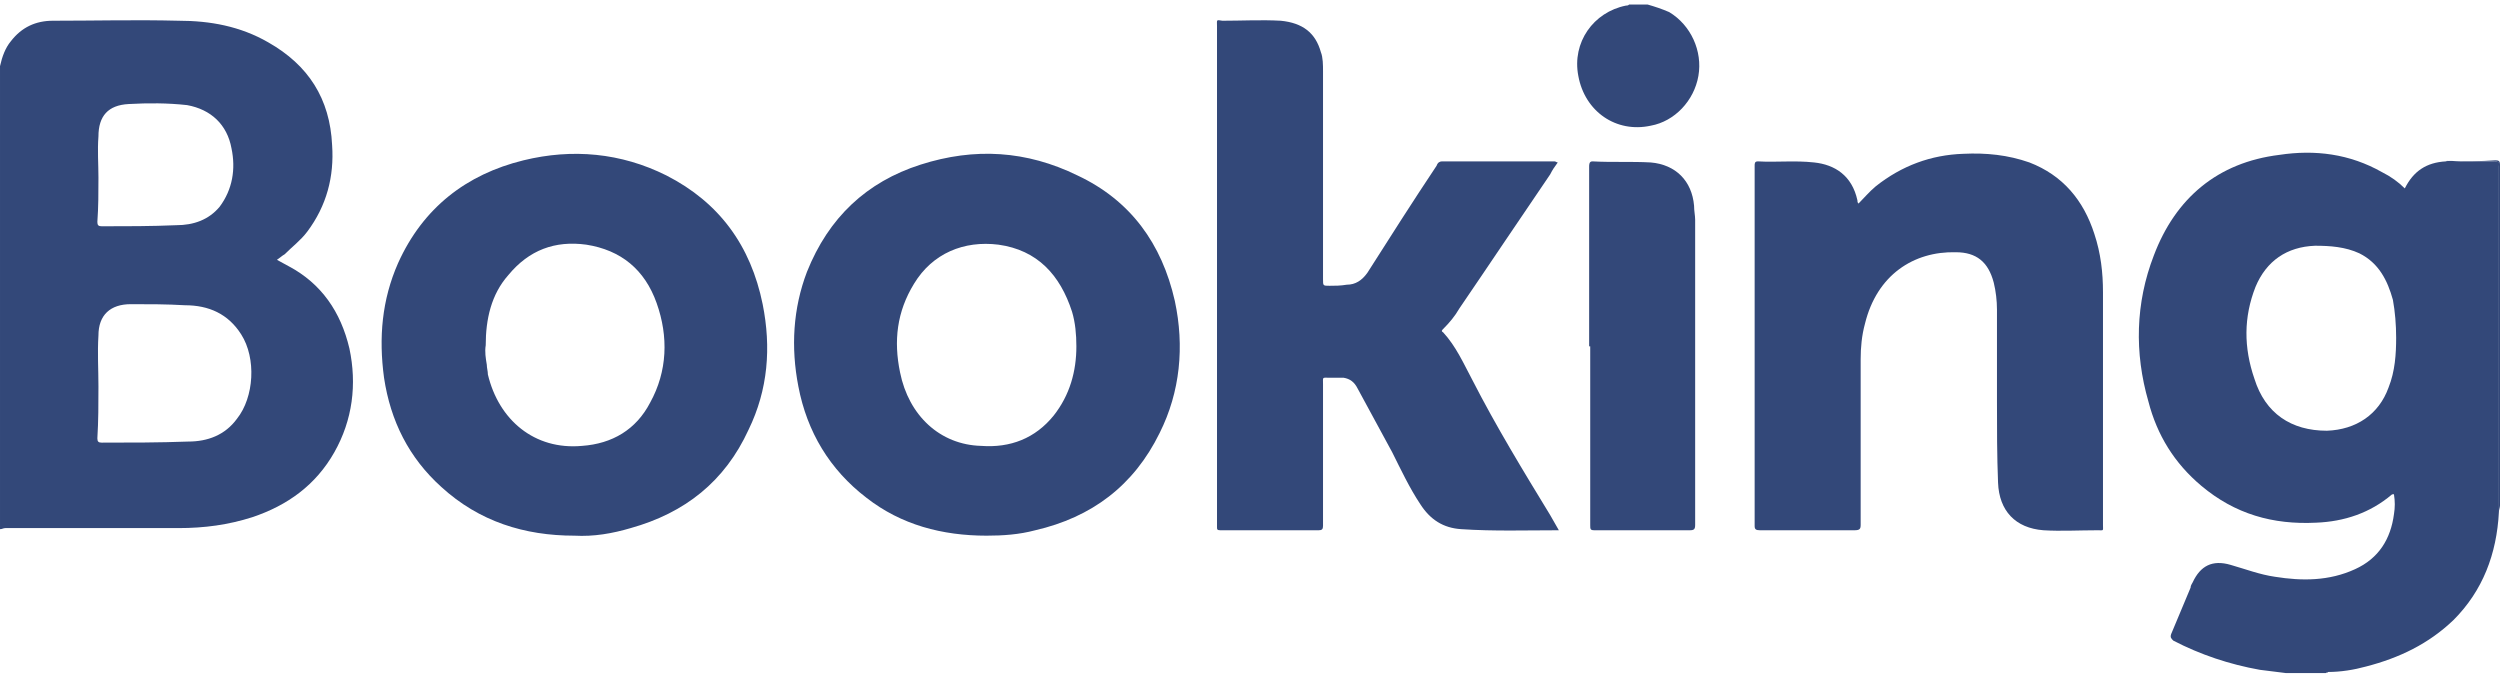
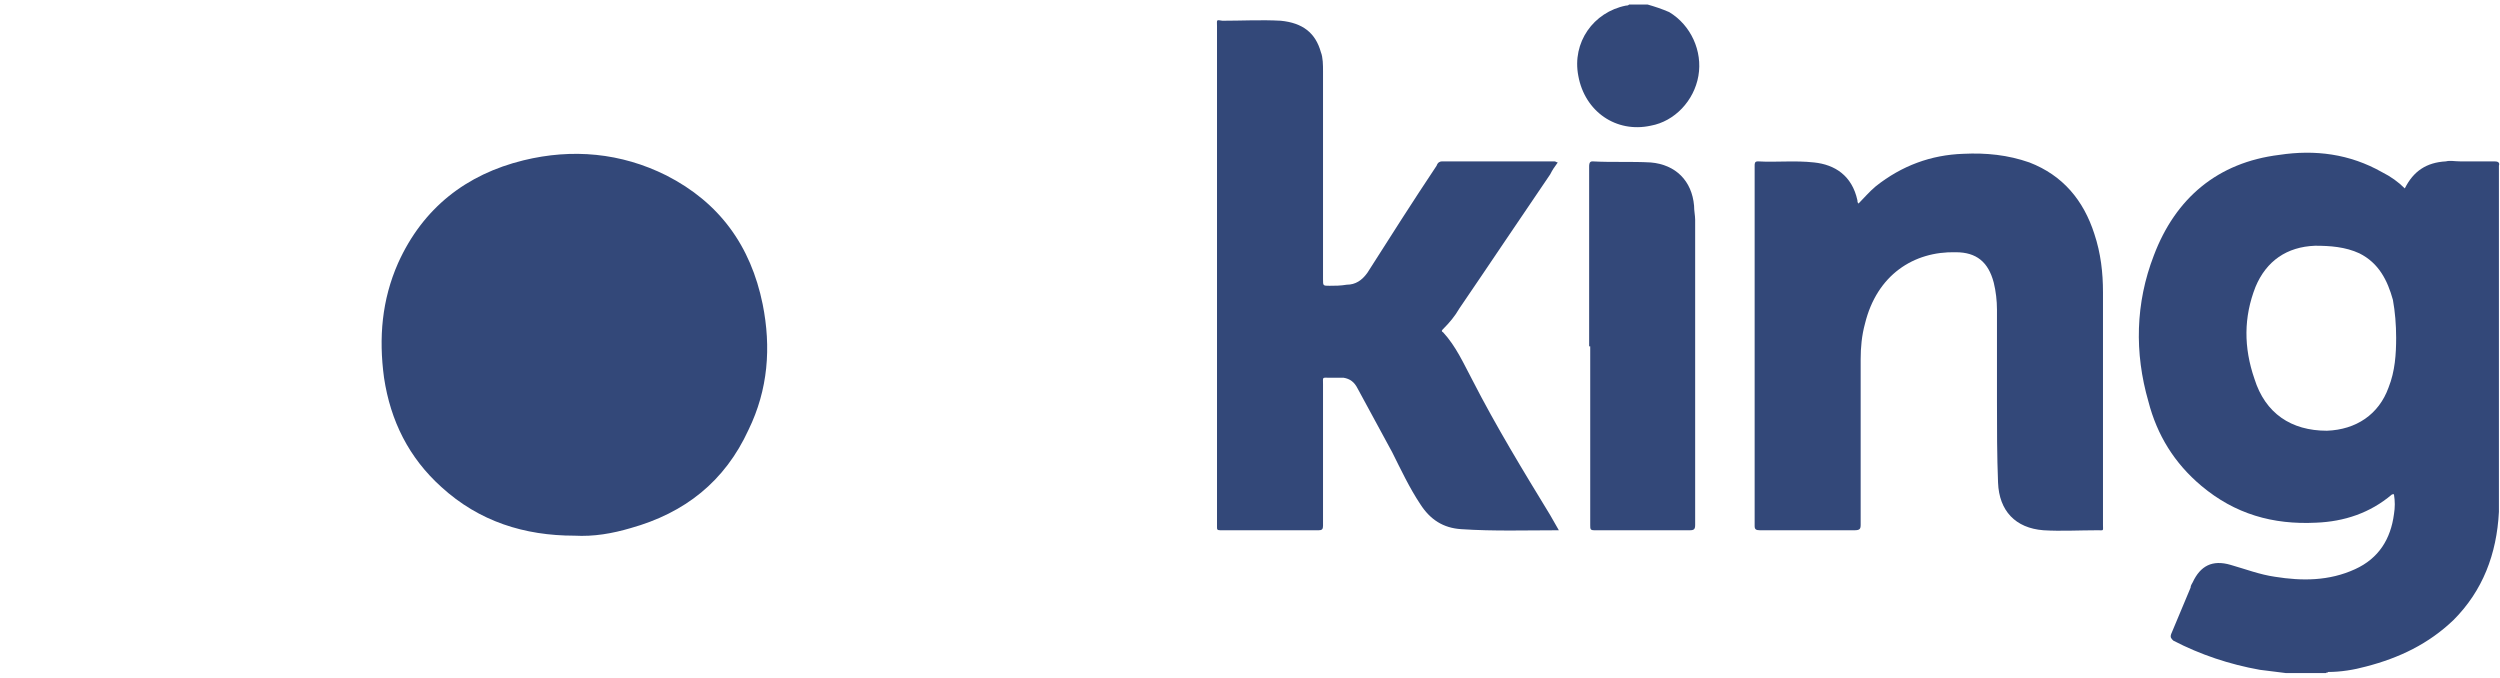
<svg xmlns="http://www.w3.org/2000/svg" xml:space="preserve" width="107px" height="29px" version="1.1" style="shape-rendering:geometricPrecision; text-rendering:geometricPrecision; image-rendering:optimizeQuality; fill-rule:evenodd; clip-rule:evenodd" viewBox="0 0 23.11 6.18">
  <defs>
    <style type="text/css">
   
    .fil0 {fill:#334879;fill-rule:nonzero}
   
  </style>
  </defs>
  <g id="Capa_x0020_1">
    <g id="_3000552706288">
      <g>
        <path class="fil0" d="M23.06 1.45c-0.11,0 -0.21,0 -0.32,0 -0.05,0 -0.09,-0.01 -0.13,0 -0.18,0.01 -0.3,0.09 -0.38,0.25 -0.06,-0.06 -0.13,-0.11 -0.21,-0.15 -0.3,-0.17 -0.62,-0.21 -0.95,-0.16 -0.57,0.07 -0.96,0.4 -1.16,0.93 -0.17,0.44 -0.18,0.9 -0.05,1.35 0.08,0.31 0.24,0.57 0.49,0.78 0.31,0.26 0.66,0.36 1.06,0.34 0.26,-0.01 0.5,-0.09 0.7,-0.26 0.01,0 0.01,-0.01 0.02,0 0.01,0.06 0.01,0.12 0,0.18 -0.03,0.23 -0.14,0.41 -0.36,0.51 -0.24,0.11 -0.49,0.11 -0.74,0.07 -0.14,-0.02 -0.27,-0.07 -0.41,-0.11 -0.17,-0.05 -0.28,0.01 -0.35,0.16 -0.01,0.02 -0.02,0.03 -0.02,0.05 -0.06,0.14 -0.12,0.29 -0.18,0.43 -0.01,0.03 0,0.04 0.02,0.06 0.25,0.13 0.52,0.22 0.8,0.27 0.08,0.01 0.16,0.02 0.24,0.03 0.12,0 0.25,0 0.37,0 0.01,-0.01 0.02,0 0.02,-0.01 0.12,0 0.24,-0.02 0.35,-0.05 0.31,-0.08 0.58,-0.21 0.81,-0.43 0.27,-0.27 0.4,-0.61 0.42,-1 0,-0.02 0,-0.03 0,-0.05 0,-1.04 0,-2.08 0,-3.12 0,-0.01 0,-0.02 0,-0.03 0.01,-0.03 -0.01,-0.04 -0.04,-0.04zm-0.98 2.09l0 0c-0.09,0.25 -0.3,0.39 -0.57,0.4 -0.33,0 -0.57,-0.16 -0.67,-0.48 -0.1,-0.29 -0.1,-0.57 0.01,-0.85 0.1,-0.24 0.29,-0.37 0.55,-0.38 0.14,0 0.28,0.01 0.41,0.07 0.18,0.09 0.26,0.25 0.31,0.43 0.02,0.11 0.03,0.23 0.03,0.35 0,0.15 -0.01,0.31 -0.07,0.46z" />
        <path class="fil0" d="M15.23 0c0.07,0.02 0.13,0.04 0.2,0.07 0.2,0.12 0.31,0.36 0.27,0.59 -0.04,0.23 -0.22,0.42 -0.44,0.46 -0.32,0.07 -0.61,-0.13 -0.67,-0.46 -0.06,-0.31 0.14,-0.59 0.44,-0.65 0.01,0 0.02,0 0.03,-0.01 0.05,0 0.11,0 0.17,0z" />
        <path class="fil0" d="M14.41 4.86c-0.3,0 -0.6,0.01 -0.9,-0.01 -0.17,-0.01 -0.29,-0.09 -0.38,-0.23 -0.1,-0.15 -0.18,-0.32 -0.26,-0.48 -0.11,-0.2 -0.21,-0.39 -0.32,-0.59 -0.03,-0.06 -0.07,-0.09 -0.13,-0.1 -0.04,0 -0.09,0 -0.13,0 -0.07,0 -0.06,-0.01 -0.06,0.06 0,0.4 0,0.8 0,1.2 0,0.04 0,0.08 0,0.11 0,0.03 -0.01,0.04 -0.04,0.04 -0.3,0 -0.6,0 -0.91,0 -0.03,0 -0.03,-0.01 -0.03,-0.03 0,-0.05 0,-0.09 0,-0.13 0,-1.5 0,-3 0,-4.5 0,-0.06 -0.01,-0.06 0.05,-0.05 0.18,0 0.36,-0.01 0.54,0 0.2,0.02 0.32,0.11 0.37,0.29 0.02,0.05 0.02,0.12 0.02,0.18 0,0.64 0,1.28 0,1.92 0,0.06 0,0.06 0.06,0.06 0.05,0 0.1,0 0.16,-0.01 0.08,0 0.14,-0.04 0.19,-0.11 0.21,-0.33 0.42,-0.66 0.64,-0.99 0.01,-0.03 0.03,-0.04 0.05,-0.04 0.35,0 0.7,0 1.04,0 0.01,0 0.02,0.01 0.03,0.01 -0.03,0.04 -0.05,0.07 -0.07,0.11 -0.28,0.41 -0.56,0.83 -0.84,1.24 -0.04,0.07 -0.09,0.13 -0.15,0.19 -0.01,0.01 -0.02,0.02 0,0.03 0.12,0.13 0.19,0.29 0.27,0.44 0.22,0.43 0.47,0.84 0.72,1.25 0.03,0.05 0.05,0.09 0.08,0.14z" />
        <path class="fil0" d="M17.18 1.84c0.05,-0.05 0.1,-0.11 0.16,-0.16 0.24,-0.19 0.51,-0.29 0.81,-0.3 0.21,-0.01 0.41,0.01 0.61,0.08 0.31,0.12 0.5,0.35 0.6,0.66 0.06,0.18 0.08,0.36 0.08,0.54 0,0.31 0,0.63 0,0.95 0,0.4 0,0.8 0,1.2 0,0.06 0.01,0.05 -0.05,0.05 -0.17,0 -0.34,0.01 -0.5,0 -0.26,-0.02 -0.41,-0.18 -0.42,-0.44 -0.01,-0.25 -0.01,-0.5 -0.01,-0.75 0,-0.28 0,-0.56 0,-0.85 0,-0.08 -0.01,-0.17 -0.03,-0.25 -0.05,-0.19 -0.16,-0.28 -0.35,-0.28 -0.39,-0.01 -0.73,0.21 -0.84,0.66 -0.03,0.11 -0.04,0.22 -0.04,0.33 0,0.51 0,1.02 0,1.53 0,0.04 -0.01,0.05 -0.06,0.05 -0.29,0 -0.58,0 -0.87,0 -0.04,0 -0.05,-0.01 -0.05,-0.04 0,-1 0,-1.99 0,-2.98 0,-0.12 0,-0.23 0,-0.35 0,-0.02 0,-0.04 0.03,-0.04 0.17,0.01 0.34,-0.01 0.52,0.01 0.19,0.02 0.35,0.12 0.4,0.35 0,0.01 0,0.02 0.01,0.03z" />
        <path class="fil0" d="M14.69 3.16c0,-0.56 0,-1.11 0,-1.66 0,-0.02 0,-0.05 0.03,-0.05 0.18,0.01 0.36,0 0.54,0.01 0.23,0.02 0.38,0.17 0.4,0.4 0,0.05 0.01,0.09 0.01,0.13 0,0.94 0,1.88 0,2.82 0,0.04 -0.01,0.05 -0.05,0.05 -0.29,0 -0.58,0 -0.88,0 -0.04,0 -0.04,-0.01 -0.04,-0.05 0,-0.55 0,-1.1 0,-1.65 0,0 -0.01,0 -0.01,0z" />
-         <path class="fil0" d="M23.1 4.69c-0.01,-0.02 0,-0.05 0,-0.08 0,-1.03 0,-2.06 0,-3.1 0,-0.06 0,-0.06 -0.07,-0.06 -0.14,0 -0.28,0 -0.42,0 0.01,-0.01 0.03,0 0.04,0 0.14,0 0.28,0 0.42,-0.01 0.03,0 0.04,0.01 0.04,0.04 0,1.05 0,2.1 0,3.15 0,0.02 -0.01,0.04 -0.01,0.06z" />
-         <path class="fil0" d="M2.67 2.42c-0.04,-0.02 -0.07,-0.04 -0.11,-0.06 0.03,-0.02 0.05,-0.04 0.07,-0.05 0.07,-0.07 0.15,-0.13 0.21,-0.21 0.18,-0.24 0.25,-0.51 0.23,-0.8 -0.02,-0.43 -0.22,-0.74 -0.59,-0.95 -0.26,-0.15 -0.54,-0.2 -0.83,-0.2 -0.39,-0.01 -0.77,0 -1.16,0 -0.16,0 -0.29,0.06 -0.39,0.19 -0.05,0.06 -0.08,0.14 -0.1,0.23 0,1.42 0,2.85 0,4.28 0.02,0 0.03,-0.01 0.05,-0.01 0.53,0 1.07,0 1.6,0 0.24,0 0.46,-0.03 0.68,-0.1 0.33,-0.11 0.59,-0.3 0.76,-0.6 0.17,-0.3 0.21,-0.63 0.14,-0.96 -0.08,-0.34 -0.26,-0.6 -0.56,-0.76zm-1.76 -0.82l0 0c0,0 0,0 0,0 0,-0.13 -0.01,-0.25 0,-0.38 0,-0.19 0.09,-0.29 0.28,-0.3 0.18,-0.01 0.36,-0.01 0.54,0.01 0.22,0.04 0.37,0.18 0.41,0.4 0.04,0.19 0.01,0.38 -0.11,0.54 -0.1,0.12 -0.24,0.17 -0.4,0.17 -0.23,0.01 -0.46,0.01 -0.69,0.01 -0.03,0 -0.04,-0.01 -0.04,-0.04 0.01,-0.14 0.01,-0.27 0.01,-0.41zm1.28 2.23l0 0c-0.11,0.15 -0.27,0.21 -0.45,0.21 -0.27,0.01 -0.53,0.01 -0.8,0.01 -0.03,0 -0.04,-0.01 -0.04,-0.04 0.01,-0.16 0.01,-0.32 0.01,-0.48 0,0 0,0 0,0 0,-0.16 -0.01,-0.31 0,-0.47 0,-0.19 0.11,-0.29 0.3,-0.29 0.17,0 0.33,0 0.5,0.01 0.22,0 0.4,0.08 0.52,0.27 0.14,0.22 0.12,0.58 -0.04,0.78z" />
-         <path class="fil0" d="M9.96 1.58c-0.47,-0.23 -0.95,-0.26 -1.45,-0.1 -0.5,0.16 -0.85,0.49 -1.05,0.99 -0.13,0.34 -0.15,0.7 -0.08,1.06 0.08,0.42 0.29,0.77 0.63,1.03 0.32,0.25 0.7,0.35 1.11,0.35 0.15,0 0.3,-0.01 0.45,-0.05 0.52,-0.12 0.91,-0.41 1.15,-0.9 0.19,-0.38 0.23,-0.8 0.14,-1.22 -0.12,-0.53 -0.41,-0.93 -0.9,-1.16zm-0.01 1.58l0 0c0,0.23 -0.06,0.45 -0.21,0.64 -0.17,0.21 -0.4,0.3 -0.67,0.28 -0.38,-0.01 -0.67,-0.28 -0.75,-0.68 -0.06,-0.29 -0.03,-0.56 0.13,-0.82 0.17,-0.28 0.46,-0.4 0.78,-0.36 0.36,0.05 0.57,0.28 0.68,0.62 0.03,0.1 0.04,0.21 0.04,0.32z" />
-         <path class="fil0" d="M6.16 1.58c-0.42,-0.21 -0.87,-0.25 -1.32,-0.14 -0.53,0.13 -0.93,0.44 -1.16,0.95 -0.15,0.34 -0.18,0.69 -0.13,1.06 0.06,0.4 0.23,0.74 0.53,1.01 0.35,0.32 0.77,0.45 1.23,0.45 0.18,0.01 0.35,-0.02 0.52,-0.07 0.5,-0.14 0.87,-0.43 1.09,-0.91 0.18,-0.37 0.21,-0.76 0.13,-1.16 -0.11,-0.54 -0.4,-0.94 -0.89,-1.19zm-0.15 2.1l0 0c-0.13,0.25 -0.35,0.38 -0.63,0.4 -0.44,0.04 -0.77,-0.24 -0.87,-0.66 0,-0.03 -0.01,-0.06 -0.01,-0.09 -0.01,-0.06 -0.02,-0.12 -0.01,-0.18 0,-0.24 0.05,-0.47 0.21,-0.65 0.19,-0.23 0.43,-0.32 0.72,-0.28 0.32,0.05 0.54,0.23 0.65,0.54 0.11,0.31 0.1,0.63 -0.06,0.92z" />
+         <path class="fil0" d="M6.16 1.58c-0.42,-0.21 -0.87,-0.25 -1.32,-0.14 -0.53,0.13 -0.93,0.44 -1.16,0.95 -0.15,0.34 -0.18,0.69 -0.13,1.06 0.06,0.4 0.23,0.74 0.53,1.01 0.35,0.32 0.77,0.45 1.23,0.45 0.18,0.01 0.35,-0.02 0.52,-0.07 0.5,-0.14 0.87,-0.43 1.09,-0.91 0.18,-0.37 0.21,-0.76 0.13,-1.16 -0.11,-0.54 -0.4,-0.94 -0.89,-1.19zm-0.15 2.1l0 0z" />
      </g>
    </g>
  </g>
</svg>